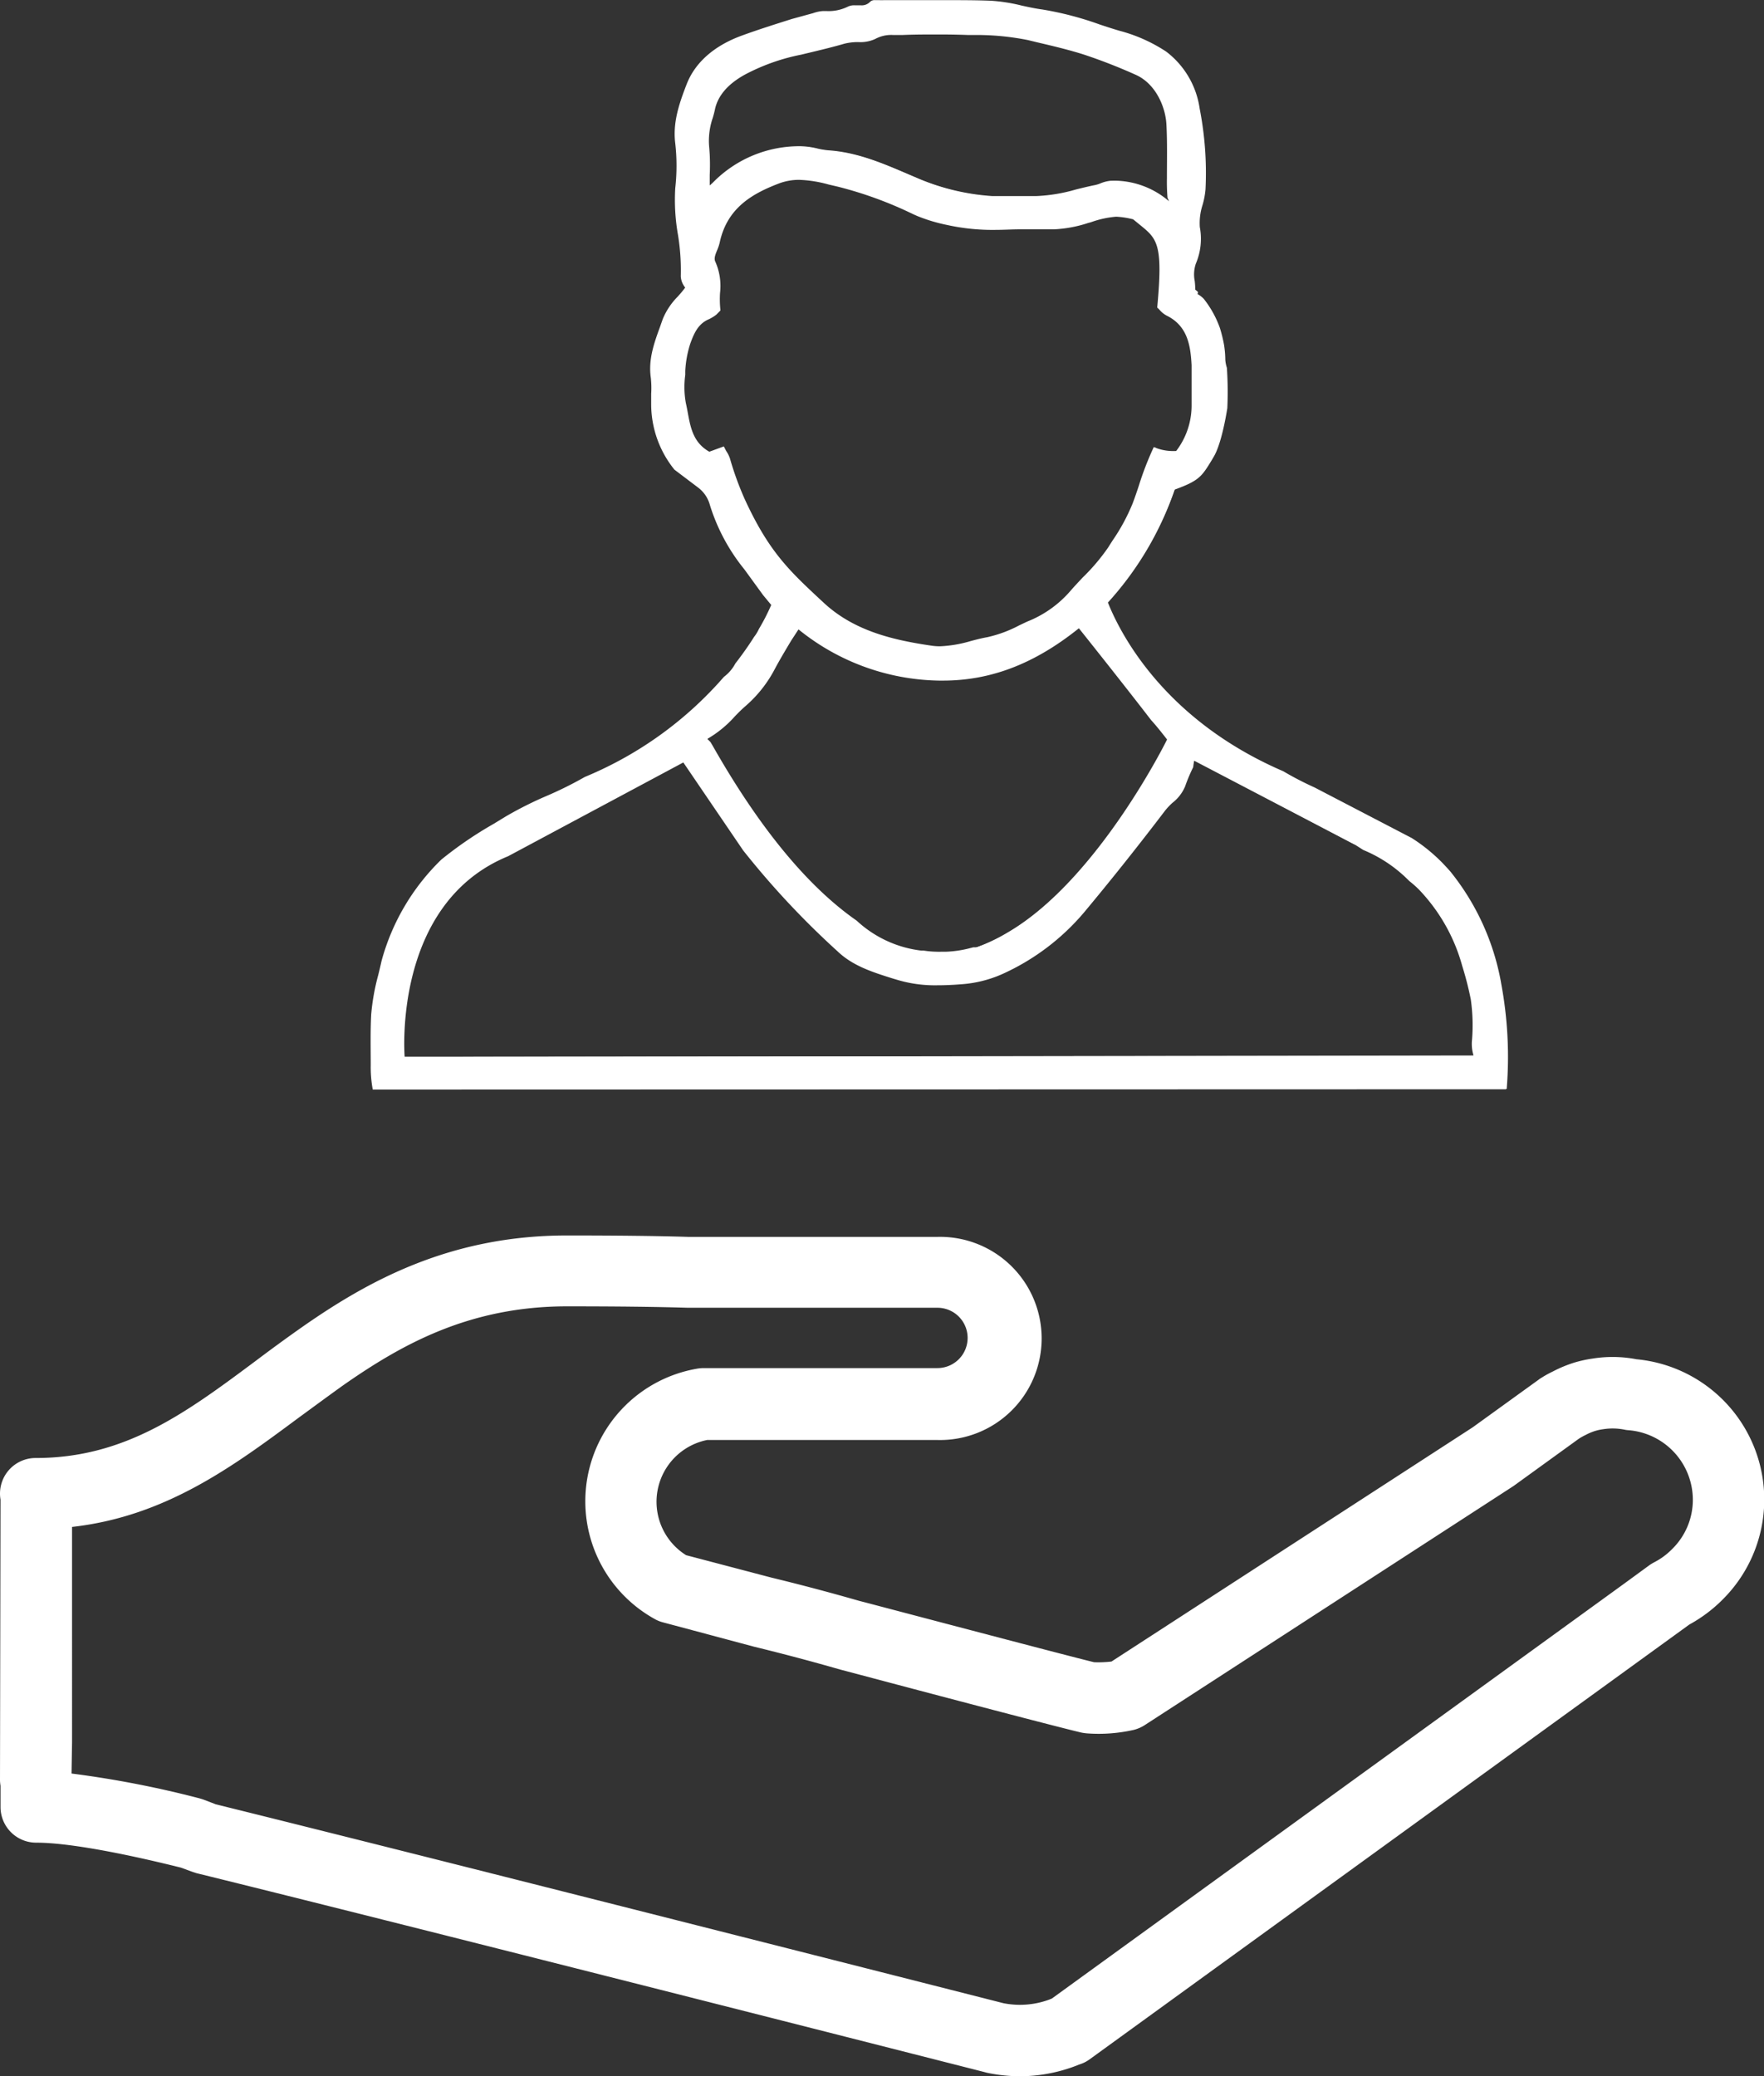
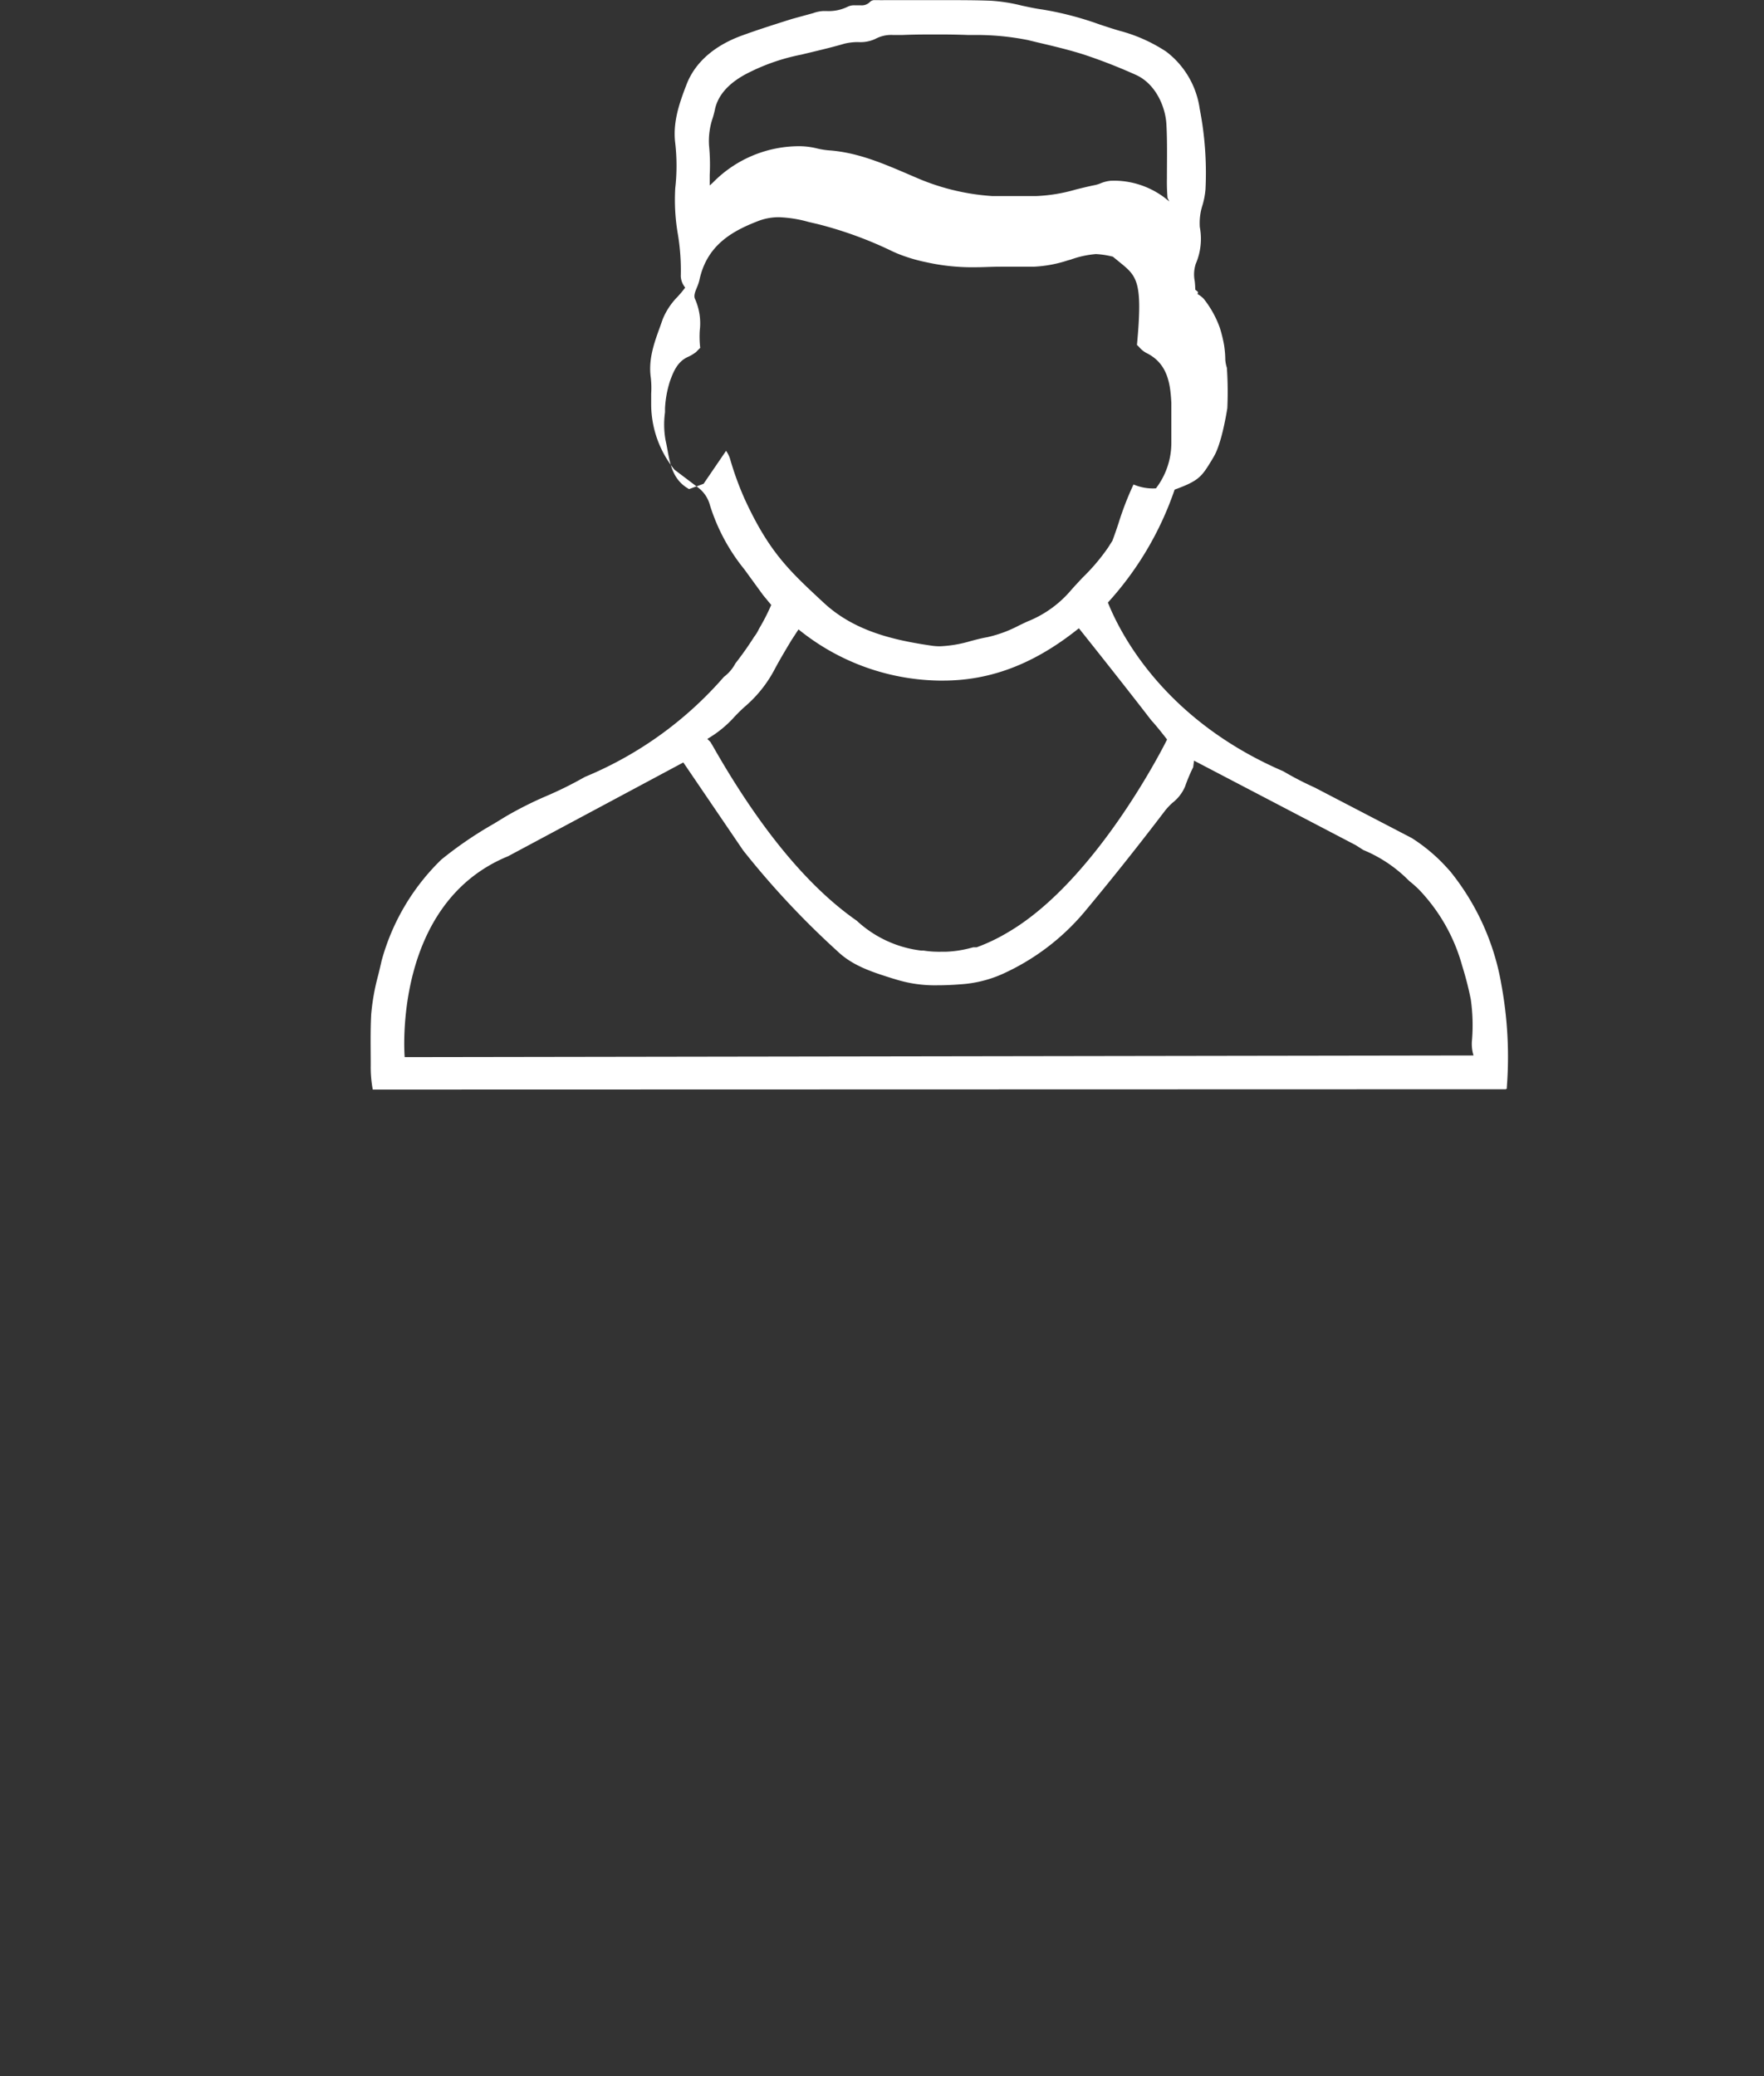
<svg xmlns="http://www.w3.org/2000/svg" id="Capa_1" data-name="Capa 1" viewBox="0 0 236 277.76">
  <rect x="0" y="0" width="236" height="277.76" fill="#333333" stroke="none" />
  <defs>
    <style>.cls-1{fill:#fff;}</style>
  </defs>
-   <path class="cls-1" d="M54,251.75c3.86,0,10.72,1.19,19.34,3.34l1.6.59.48.15c18,4.43,54.42,13.63,105.34,26.59l.37.1.28.06a21.9,21.9,0,0,0,4.23.42,21.21,21.21,0,0,0,7.07-1.26l.21-.08.59-.23a4.63,4.63,0,0,0,1.39-.69l80.24-58.17a19.43,19.43,0,0,0,4.24-3.13l.2-.2a18.85,18.85,0,0,0-11.51-32.16,16.93,16.93,0,0,0-5.88-.09,16.59,16.59,0,0,0-2.42.53,17.17,17.17,0,0,0-2.86,1.18c-.47.23-1,.5-1.47.81a3.46,3.46,0,0,0-.47.31l-8.82,6.37-48.32,31.33a15,15,0,0,1-2.33.09c-2.86-.7-13.15-3.4-30.61-8l-.78-.2c-3.93-1.13-7.93-2.19-11.78-3.12l-11.41-3a8.43,8.43,0,0,1,2.82-15.41h30.79a13.59,13.59,0,1,0,0-27.17H141.25c-4.3-.13-9.67-.19-16.29-.19-15.72,0-26.71,6.18-35.38,12.23-2.12,1.49-4.19,3-6.23,4.54-9.39,7-17.5,13-29.44,13a4.76,4.76,0,0,0-4.71,5.57l-.07,37.41a4.94,4.94,0,0,0,.07.87V247A4.77,4.77,0,0,0,54,251.75Zm4.77-13.48V209.51c12.51-1.4,21.53-8.09,30.29-14.59,2-1.46,4-2.94,6-4.37C102.88,185.09,111.92,180,125,180c6.53,0,11.81.06,16.15.19h33.4a4,4,0,1,1,0,8.07H143.28a5.09,5.09,0,0,0-.77.06,18,18,0,0,0-5.77,33.52,4.45,4.45,0,0,0,1.06.43L150,225.53q5.75,1.4,11.57,3.07l.88.23c18.81,5,29.05,7.65,31.3,8.18a6.07,6.07,0,0,0,.84.12,21.2,21.2,0,0,0,6.23-.47,4.91,4.91,0,0,0,1.45-.63l49.19-31.89.21-.14,8.65-6.26.12-.08a7.74,7.74,0,0,1,.8-.44,7.27,7.27,0,0,1,1.3-.55,6.58,6.58,0,0,1,1.07-.23,8.09,8.09,0,0,1,2.82.05,3.43,3.43,0,0,0,.56.08,9.35,9.35,0,0,1,8.62,9.33,9.21,9.21,0,0,1-2.8,6.6l-.09.09a9.23,9.23,0,0,1-2.28,1.65,6.08,6.08,0,0,0-.64.39l-3.38,2.47-76.56,55.5-.37.15a11.36,11.36,0,0,1-6.09.48l-.24-.06C132.4,260.26,96.05,251.08,78,246.62L76.39,246l-.5-.16A136.13,136.13,0,0,0,58.7,242.5Z" transform="translate(-49.13 -5.24)" />
-   <path class="cls-1" d="M99,151a16.17,16.17,0,0,1-.27-3.24c0-2.21-.06-4.49.06-6.81a29.71,29.71,0,0,1,.94-5.26c.16-.64.31-1.27.45-1.91a29.74,29.74,0,0,1,8-13.55,51.94,51.94,0,0,1,7-4.78l1.64-1a49.73,49.73,0,0,1,5.46-2.74,50.19,50.19,0,0,0,5.09-2.53,49.92,49.92,0,0,0,18.61-13.39A5.34,5.34,0,0,0,147.51,94q1.4-1.8,2.51-3.56a5.42,5.42,0,0,0,.65-1.07,27.81,27.81,0,0,0,1.64-3.2l-1.09-1.32-2.51-3.45a25.71,25.71,0,0,1-4.6-8.58,4.33,4.33,0,0,0-1.59-2.36l-3.16-2.39a13.94,13.94,0,0,1-3.11-8.65c0-.5,0-1,0-1.5a12.72,12.72,0,0,0-.05-2.15c-.35-2.46.45-4.66,1.23-6.8l.37-1.05a9.28,9.28,0,0,1,2-3c.35-.39.7-.79,1-1.21,0,0-.1-.11-.16-.22a2.52,2.52,0,0,1-.43-1.3,29.48,29.48,0,0,0-.38-5.56,26.83,26.83,0,0,1-.36-6.22,26.74,26.74,0,0,0,0-6c-.35-2.77.52-5.31,1.52-7.89,1.13-2.92,3.69-5.17,7.39-6.52,2.22-.81,4.47-1.52,6.72-2.23L157.91,7a4.85,4.85,0,0,1,1.29-.28l.54,0a5.79,5.79,0,0,0,2.78-.57,1.94,1.94,0,0,1,.95-.2l.81,0a1.54,1.54,0,0,0,1.26-.47.85.85,0,0,1,.66-.22c.19,0,.4,0,.61,0a4.47,4.47,0,0,0,.54,0l8.38,0c2,0,4,0,6,.08a22.74,22.74,0,0,1,4.1.65c.93.2,1.84.4,2.75.52a43.19,43.19,0,0,1,7.66,2c.9.3,1.76.58,2.64.84a21.11,21.11,0,0,1,6.28,2.8,11.63,11.63,0,0,1,4.47,7.62,44.77,44.77,0,0,1,.78,10.81,10.67,10.67,0,0,1-.4,2.1,7.88,7.88,0,0,0-.36,2.94,8.47,8.47,0,0,1-.54,4.91,4.53,4.53,0,0,0-.14,2.32,11.42,11.42,0,0,1,.07,1.14l.35.29,0,.27-.11,0a3.32,3.32,0,0,1,.89.66,13.59,13.59,0,0,1,2.17,3.92,19.35,19.35,0,0,1,.55,2.24,13.56,13.56,0,0,1,.17,2,4.41,4.41,0,0,0,.21,1.07,48,48,0,0,1,.06,5.4c-.18,1.13-.83,4.89-1.84,6.54l-.21.36c-1.38,2.26-1.7,2.8-5,4a43.06,43.06,0,0,1-8.93,15.11c1,2.44,6.32,15.18,23.47,22.57a43.06,43.06,0,0,0,4.19,2.17L238,117.35a23,23,0,0,1,4,3.22c.39.4.78.82,1.16,1.25a32.92,32.92,0,0,1,6.76,14.71l.06.35a53.22,53.22,0,0,1,.74,13.85v.15l-.15.08Zm18.12-31.22c-15.49,6.34-13.87,26.68-13.85,26.88l143-.22a5.21,5.21,0,0,1-.2-2.12,24.62,24.62,0,0,0-.17-5.4,44.46,44.46,0,0,0-1.15-4.48A23.88,23.88,0,0,0,239,124.28a13.66,13.66,0,0,0-1.33-1.18,18.47,18.47,0,0,0-6.15-4.15l-1-.64L208.88,107l-.12.88a22.46,22.46,0,0,0-1.08,2.57,5.42,5.42,0,0,1-1.68,2.18,8.67,8.67,0,0,0-1,1.06c-4,5.25-7.47,9.57-10.82,13.59a31,31,0,0,1-11,8.29,16.28,16.28,0,0,1-5.54,1.35c-1,.08-2.05.13-3.08.13a17.57,17.57,0,0,1-5.43-.74l-.57-.17c-2.6-.82-5.29-1.65-7.34-3.6A113,113,0,0,1,148.55,119l-8-11.76ZM155,90.91c-.86,1.43-1.54,2.58-2.18,3.77a16.91,16.91,0,0,1-4,5.06c-.49.43-.94.88-1.39,1.35a15,15,0,0,1-3.67,3l.43.43.3.51c6.25,11,12.73,18.84,19.26,23.38a15.35,15.35,0,0,0,8.64,4l.32,0a12.53,12.53,0,0,0,1.75.15,5.58,5.58,0,0,0,.6,0l.66,0a14.88,14.88,0,0,0,3-.43l.62-.16.45,0a24.45,24.45,0,0,0,4.18-2c12-7,21.21-25.61,21.3-25.8-.68-.87-1.4-1.79-2.14-2.6-3.78-4.92-9.66-12.28-9.66-12.28-5.93,4.76-11.78,7-18.2,7h-.52a30.59,30.59,0,0,1-18.79-6.85Zm-8.73-25.36a4.17,4.17,0,0,1,.51,1,41.1,41.1,0,0,0,2,5.5c3.23,7,5.9,9.5,10.32,13.61l.25.23c4.09,3.8,9.38,5,14.49,5.74a7.65,7.65,0,0,0,1.06.07A17,17,0,0,0,179,91c.74-.2,1.49-.39,2.23-.52a17,17,0,0,0,4.24-1.57c.6-.28,1-.49,1.49-.68a14.83,14.83,0,0,0,5.31-3.86c.54-.63,1.12-1.24,1.69-1.85a27.05,27.05,0,0,0,3.4-4l.59-.93a26,26,0,0,0,2.71-5c.3-.79.57-1.58.83-2.37a41.08,41.08,0,0,1,2-5.17,6.57,6.57,0,0,0,3,.52,10,10,0,0,0,2.06-6.14c0-.73,0-1.45,0-2.18,0-1.06,0-2.11,0-3.15-.14-2.61-.52-5.27-3.36-6.65a3.33,3.33,0,0,1-.93-.76,2.88,2.88,0,0,0-.31-.3c.8-8.56,0-9.19-2.34-11.09l-.88-.72a11.57,11.57,0,0,0-2.27-.35,13.07,13.07,0,0,0-3.38.74l-.4.11a17.15,17.15,0,0,1-4.53.84h-1.38c-1,0-2,0-3,0-1.3,0-2.31.07-3.32.07a28.18,28.18,0,0,1-6.64-.66,22.06,22.06,0,0,1-3.93-1.18l-.57-.25a52.11,52.11,0,0,0-10.1-3.69l-1.24-.29a16.59,16.59,0,0,0-3.91-.62,7.58,7.58,0,0,0-2.76.5c-3.51,1.35-6.9,3.24-7.89,7.92a6.25,6.25,0,0,1-.32.95c-.25.6-.48,1.16-.25,1.6a8,8,0,0,1,.62,4.17,13,13,0,0,0,.06,2.33l-.56.57a5.65,5.65,0,0,1-1,.61c-1.45.61-2,1.94-2.48,3.26a14.19,14.19,0,0,0-.67,3.66l0,.52a11.92,11.92,0,0,0,.07,3.73c.1.45.19.9.27,1.36.37,2,.75,4,2.88,5.19l1.94-.71Zm52-36.14a11.29,11.29,0,0,1,7.3,2.79l-.24-.48a25.76,25.76,0,0,1-.08-2.63c0-2.49.06-4.83-.07-7.22s-1.47-5.46-4.12-6.63a73.41,73.41,0,0,0-6.89-2.69c-2.07-.66-4.24-1.17-6.33-1.66l-1.19-.29a35,35,0,0,0-6.88-.68l-1.14,0c-1.32-.05-2.64-.07-4-.07-1.58,0-3.15,0-4.73.07h-1.28a4.49,4.49,0,0,0-2.39.53,4.73,4.73,0,0,1-2.27.42,7.58,7.58,0,0,0-1.84.21c-1.89.55-3.85,1-5.79,1.47a27.25,27.25,0,0,0-7.52,2.66c-2.24,1.23-3.57,2.75-4,4.53q-.13.64-.33,1.29a9.49,9.49,0,0,0-.49,3.68,26.58,26.58,0,0,1,.09,3.91c0,.65,0,1.27,0,1.91l0-.48a6.71,6.71,0,0,0,.5-.46,16.17,16.17,0,0,1,11.6-4.79,10.23,10.23,0,0,1,2.23.29,10.33,10.33,0,0,0,1.54.26c3.81.25,7.24,1.72,10.56,3.14l1.12.48a30.5,30.5,0,0,0,10.25,2.5c.47,0,.93,0,1.4,0l2.65,0c.43,0,.87,0,1.3,0l.54,0a22.08,22.08,0,0,0,5.3-.88c.85-.21,1.7-.42,2.55-.59a4.13,4.13,0,0,0,.69-.21,4.71,4.71,0,0,1,1.44-.37Z" transform="translate(-49.13 -5.24)" />
-   <path class="cls-1" d="M249.74,136.56A32.7,32.7,0,0,0,243,121.92c-.37-.42-.76-.84-1.15-1.24a23,23,0,0,0-3.94-3.19L225,110.81a40.9,40.9,0,0,1-4.18-2.17c-19-8.2-23.46-22.76-23.52-22.81a44.36,44.36,0,0,0,9-15.16c3.2-1.21,3.52-1.73,4.87-4l.22-.36c1-1.63,1.64-5.35,1.81-6.47a45,45,0,0,0-.05-5.35,3.91,3.91,0,0,1-.21-1.11,13.05,13.05,0,0,0-.17-2,21.33,21.33,0,0,0-.54-2.22,13.67,13.67,0,0,0-2.14-3.86,2.5,2.5,0,0,0-1.06-.7l.23-.08,0-.22-.35-.36a11.32,11.32,0,0,0-.08-1.13,4.65,4.65,0,0,1,.16-2.4,8.26,8.26,0,0,0,.52-4.83,8.26,8.26,0,0,1,.37-3,11.14,11.14,0,0,0,.4-2.07,44.93,44.93,0,0,0-.78-10.77,11.53,11.53,0,0,0-4.41-7.53,21,21,0,0,0-6.23-2.77c-.88-.26-1.75-.54-2.62-.83a43.21,43.21,0,0,0-7.66-2c-.92-.11-1.83-.32-2.76-.52a23.41,23.41,0,0,0-4.08-.64c-2-.06-4-.08-6-.08l-8.38,0c-.17,0-.37,0-.56,0a4.27,4.27,0,0,0-.59,0,.67.67,0,0,0-.54.17,1.75,1.75,0,0,1-1.39.51l-.8,0a1.79,1.79,0,0,0-.87.18,5.89,5.89,0,0,1-2.85.58l-.55,0a4.82,4.82,0,0,0-1.25.28L155.32,8c-2.28.72-4.55,1.44-6.8,2.26-3.66,1.33-6.19,3.55-7.3,6.42-1,2.56-1.86,5.09-1.52,7.82a27,27,0,0,1,0,6,27,27,0,0,0,.35,6.17,29.85,29.85,0,0,1,.39,5.6,2.36,2.36,0,0,0,.4,1.21,1,1,0,0,0,.22.31c-.35.45-.73.88-1.1,1.31A9.11,9.11,0,0,0,138,48L137.59,49c-.76,2.12-1.55,4.31-1.21,6.72a13.18,13.18,0,0,1,.05,2.18c0,.5,0,1,0,1.48a13.74,13.74,0,0,0,3.05,8.53l3.15,2.4a4.44,4.44,0,0,1,1.65,2.44,25.78,25.78,0,0,0,4.57,8.53c.85,1.14,1.69,2.3,2.51,3.44l1.11,1.47a24.79,24.79,0,0,1-1.64,3.21,4.84,4.84,0,0,1-.66,1.09c-.75,1.19-1.59,2.38-2.5,3.56a5.65,5.65,0,0,1-1.48,1.8,50.22,50.22,0,0,1-18.65,13.42,54,54,0,0,1-5.11,2.54,49.37,49.37,0,0,0-5.44,2.73l-1.63,1a52.07,52.07,0,0,0-7,4.77,29.57,29.57,0,0,0-8,13.47c-.14.63-.29,1.27-.44,1.91a28.82,28.82,0,0,0-.94,5.23c-.12,2.24-.1,4.46-.07,6.8,0,1,0,2,.12,3.09H250.54v-.09a53.87,53.87,0,0,0-.74-13.81ZM146.11,65.63l-.28-.46-1.94.65c-2.19-1.24-2.58-3.3-2.95-5.29-.09-.46-.17-.91-.27-1.35a12.3,12.3,0,0,1-.08-3.79l0-.51a14.32,14.32,0,0,1,.68-3.7c.47-1.35,1.06-2.72,2.57-3.36a5.11,5.11,0,0,0,1-.59l.51-.42a12.33,12.33,0,0,1-.06-2.35,8,8,0,0,0-.61-4.1c-.26-.5,0-1.09.24-1.72a6.42,6.42,0,0,0,.32-.93c1-4.76,4.43-6.67,8-8a7.71,7.71,0,0,1,2.82-.52,16.85,16.85,0,0,1,3.94.63l1.24.28a52.83,52.83,0,0,1,10.13,3.7l.58.26a22.53,22.53,0,0,0,3.89,1.17,28,28,0,0,0,6.61.65c1.06,0,2.12,0,3.18-.06s2.11-.06,3.16-.06l1.38,0a17.08,17.08,0,0,0,4.49-.84l.38-.11a13.6,13.6,0,0,1,3.44-.75,11.31,11.31,0,0,1,2.37.39l.87.71c2.41,1.94,3.22,2.6,2.36,11.1l.31.31a3.35,3.35,0,0,0,.89.73c2.91,1.42,3.3,4.12,3.45,6.78.06,1,.05,2.1,0,3.16,0,.73,0,1.45,0,2.18a9.8,9.8,0,0,1-2.21,6.3,5,5,0,0,1-2.87-.61,41.62,41.62,0,0,0-2,5.15c-.27.79-.54,1.59-.83,2.37a26.06,26.06,0,0,1-2.73,5l-.59.92a26.83,26.83,0,0,1-3.32,4c-.61.63-1.21,1.27-1.78,1.93a15,15,0,0,1-5.37,3.9l-1.48.68a16.93,16.93,0,0,1-4.28,1.58c-.74.14-1.48.33-2.22.52a16.86,16.86,0,0,1-4.16.71,7.85,7.85,0,0,1-1.08-.08c-5.14-.74-10.46-2-14.58-5.78l-.24-.22c-4.44-4.13-7.12-6.62-10.37-13.67a40,40,0,0,1-2-5.51A3.78,3.78,0,0,0,146.11,65.63ZM148.76,15a27.82,27.82,0,0,1,7.57-2.68c1.94-.42,3.89-.91,5.77-1.46a7.09,7.09,0,0,1,1.88-.21,4.76,4.76,0,0,0,2.2-.41,4.72,4.72,0,0,1,2.47-.55h1.28c1.58,0,3.15-.07,4.73-.07,1.32,0,2.64,0,4,.07l1.13,0a35.46,35.46,0,0,1,6.92.69l1.19.28c2.1.5,4.27,1,6.35,1.67a73.11,73.11,0,0,1,6.9,2.7c2.72,1.19,4.09,4.34,4.22,6.76s.09,4.73.06,7.23c0,.87,0,1.74.08,2.6v.63a11.18,11.18,0,0,0-7.21-2.75h-.44a4.4,4.4,0,0,0-1.33.33,5.39,5.39,0,0,1-.78.25c-.85.16-1.69.37-2.53.58a22,22,0,0,1-5.36.88h-.54l-1.28,0-2.66,0q-.71,0-1.41,0a30.51,30.51,0,0,1-10.3-2.52l-1.12-.47c-3.31-1.42-6.72-2.88-10.51-3.13a12.86,12.86,0,0,1-1.55-.26,9.6,9.6,0,0,0-2.19-.29h0a15.91,15.91,0,0,0-11.49,4.74,4.71,4.71,0,0,1-.49.44l-.19.29-.12.1c0-.64,0-1.27,0-1.87a25.5,25.5,0,0,0-.09-3.93,9.72,9.72,0,0,1,.5-3.74c.12-.43.24-.86.33-1.29C145.13,17.83,146.48,16.27,148.76,15Zm6.08,75.81,1-1.7a30.43,30.43,0,0,0,18.83,6.92h.52c6.33,0,12.2-2.19,18.32-6.91,0,0,5.89,7.37,9.66,12.27a23.45,23.45,0,0,1,2.16,2.78c-.09.19-9.29,18.86-21.36,25.86A18.14,18.14,0,0,1,179.7,132l0,.09h0l-.41,0-.62.16a15.85,15.85,0,0,1-3,.44l-.64,0a5.4,5.4,0,0,1-.63,0,12.11,12.11,0,0,1-1.76-.14l-.33,0a15.53,15.53,0,0,1-8.71-4C157,124,150.53,116,144.33,105.15c-.22-.4-.44-.75-.66-1.16a14.28,14.28,0,0,0,3.52-2.9c.5-.51,1-1,1.5-1.46a16.88,16.88,0,0,0,4-5C153.34,93.35,154.07,92.13,154.84,90.83Zm6.4,41.63c2,1.92,4.69,2.75,7.28,3.56l.57.17a17.49,17.49,0,0,0,5.38.74c1,0,2.05-.06,3.07-.13a16.34,16.34,0,0,0,5.48-1.34,30.73,30.73,0,0,0,11-8.25c3.34-4,6.78-8.33,10.81-13.58a9,9,0,0,1,1.06-1.08,5.19,5.19,0,0,0,1.64-2.12,25.7,25.7,0,0,1,1.08-2.57l.33-.94v0l21.33,11.25.3,0,1,.62a18.56,18.56,0,0,1,6.2,4.18,17,17,0,0,1,1.34,1.19,24,24,0,0,1,5.86,10.19,40.52,40.52,0,0,1,1.15,4.49,24.53,24.53,0,0,1,.18,5.38,16.13,16.13,0,0,0,0,2.32l-143.2.09c0-.21-1.61-20.67,13.94-27L140.62,107l8,11.87A112.66,112.66,0,0,0,161.24,132.46Z" transform="translate(-49.13 -5.24)" />
+   <path class="cls-1" d="M99,151a16.17,16.17,0,0,1-.27-3.24c0-2.21-.06-4.49.06-6.81a29.71,29.71,0,0,1,.94-5.26c.16-.64.31-1.27.45-1.91a29.74,29.74,0,0,1,8-13.55,51.94,51.94,0,0,1,7-4.78l1.64-1a49.73,49.73,0,0,1,5.46-2.74,50.19,50.19,0,0,0,5.09-2.53,49.92,49.92,0,0,0,18.61-13.39A5.34,5.34,0,0,0,147.51,94q1.4-1.8,2.51-3.56a5.42,5.42,0,0,0,.65-1.07,27.81,27.81,0,0,0,1.64-3.2l-1.09-1.32-2.51-3.45a25.71,25.71,0,0,1-4.6-8.58,4.33,4.33,0,0,0-1.59-2.36l-3.16-2.39a13.94,13.94,0,0,1-3.11-8.65c0-.5,0-1,0-1.5a12.72,12.72,0,0,0-.05-2.15c-.35-2.46.45-4.66,1.23-6.8l.37-1.05a9.28,9.28,0,0,1,2-3c.35-.39.7-.79,1-1.21,0,0-.1-.11-.16-.22a2.52,2.52,0,0,1-.43-1.3,29.48,29.48,0,0,0-.38-5.56,26.83,26.83,0,0,1-.36-6.22,26.74,26.74,0,0,0,0-6c-.35-2.77.52-5.31,1.52-7.89,1.13-2.92,3.69-5.17,7.39-6.52,2.22-.81,4.47-1.52,6.72-2.23L157.91,7a4.85,4.85,0,0,1,1.29-.28l.54,0a5.79,5.79,0,0,0,2.78-.57,1.94,1.94,0,0,1,.95-.2l.81,0a1.54,1.54,0,0,0,1.26-.47.85.85,0,0,1,.66-.22c.19,0,.4,0,.61,0a4.47,4.47,0,0,0,.54,0l8.38,0c2,0,4,0,6,.08a22.74,22.74,0,0,1,4.1.65c.93.2,1.84.4,2.75.52a43.19,43.19,0,0,1,7.66,2c.9.3,1.76.58,2.64.84a21.11,21.11,0,0,1,6.28,2.8,11.63,11.63,0,0,1,4.47,7.62,44.77,44.77,0,0,1,.78,10.81,10.67,10.67,0,0,1-.4,2.1,7.88,7.88,0,0,0-.36,2.94,8.47,8.47,0,0,1-.54,4.91,4.53,4.53,0,0,0-.14,2.32,11.42,11.42,0,0,1,.07,1.14l.35.29,0,.27-.11,0a3.32,3.32,0,0,1,.89.66,13.59,13.59,0,0,1,2.17,3.92,19.35,19.35,0,0,1,.55,2.24,13.56,13.56,0,0,1,.17,2,4.41,4.41,0,0,0,.21,1.07,48,48,0,0,1,.06,5.4c-.18,1.13-.83,4.89-1.84,6.54l-.21.36c-1.38,2.26-1.7,2.8-5,4a43.06,43.06,0,0,1-8.93,15.11c1,2.44,6.32,15.18,23.47,22.57a43.06,43.06,0,0,0,4.19,2.17L238,117.35a23,23,0,0,1,4,3.22c.39.4.78.82,1.16,1.25a32.92,32.92,0,0,1,6.76,14.71l.06.35a53.22,53.22,0,0,1,.74,13.85v.15l-.15.08Zm18.12-31.22c-15.49,6.34-13.87,26.68-13.85,26.88l143-.22a5.21,5.21,0,0,1-.2-2.12,24.62,24.62,0,0,0-.17-5.4,44.46,44.46,0,0,0-1.15-4.48A23.88,23.88,0,0,0,239,124.28a13.66,13.66,0,0,0-1.33-1.18,18.47,18.47,0,0,0-6.15-4.15l-1-.64L208.88,107l-.12.88a22.46,22.46,0,0,0-1.08,2.57,5.42,5.42,0,0,1-1.68,2.18,8.67,8.67,0,0,0-1,1.06c-4,5.25-7.47,9.57-10.82,13.59a31,31,0,0,1-11,8.29,16.28,16.28,0,0,1-5.54,1.35c-1,.08-2.05.13-3.08.13a17.57,17.57,0,0,1-5.43-.74l-.57-.17c-2.6-.82-5.29-1.65-7.34-3.6A113,113,0,0,1,148.55,119l-8-11.76ZM155,90.91c-.86,1.43-1.54,2.58-2.18,3.77a16.91,16.91,0,0,1-4,5.06c-.49.43-.94.88-1.39,1.35a15,15,0,0,1-3.67,3l.43.43.3.51c6.25,11,12.73,18.84,19.26,23.38a15.35,15.35,0,0,0,8.64,4l.32,0a12.53,12.53,0,0,0,1.75.15,5.58,5.58,0,0,0,.6,0l.66,0a14.88,14.88,0,0,0,3-.43l.62-.16.45,0a24.45,24.45,0,0,0,4.18-2c12-7,21.21-25.61,21.3-25.8-.68-.87-1.4-1.79-2.14-2.6-3.78-4.92-9.66-12.28-9.66-12.28-5.93,4.76-11.78,7-18.2,7h-.52a30.59,30.59,0,0,1-18.79-6.85Zm-8.73-25.36a4.17,4.17,0,0,1,.51,1,41.1,41.1,0,0,0,2,5.5c3.23,7,5.9,9.5,10.32,13.61l.25.23c4.09,3.8,9.38,5,14.49,5.74a7.65,7.65,0,0,0,1.06.07A17,17,0,0,0,179,91c.74-.2,1.49-.39,2.23-.52a17,17,0,0,0,4.24-1.57c.6-.28,1-.49,1.49-.68a14.83,14.83,0,0,0,5.31-3.86c.54-.63,1.12-1.24,1.69-1.85a27.05,27.05,0,0,0,3.4-4l.59-.93c.3-.79.57-1.58.83-2.37a41.08,41.08,0,0,1,2-5.17,6.57,6.57,0,0,0,3,.52,10,10,0,0,0,2.06-6.14c0-.73,0-1.45,0-2.18,0-1.06,0-2.11,0-3.15-.14-2.61-.52-5.27-3.36-6.65a3.33,3.33,0,0,1-.93-.76,2.88,2.88,0,0,0-.31-.3c.8-8.56,0-9.19-2.34-11.09l-.88-.72a11.57,11.57,0,0,0-2.27-.35,13.07,13.07,0,0,0-3.38.74l-.4.11a17.15,17.15,0,0,1-4.53.84h-1.38c-1,0-2,0-3,0-1.3,0-2.31.07-3.32.07a28.18,28.18,0,0,1-6.64-.66,22.06,22.06,0,0,1-3.93-1.18l-.57-.25a52.11,52.11,0,0,0-10.1-3.69l-1.24-.29a16.59,16.59,0,0,0-3.91-.62,7.58,7.58,0,0,0-2.76.5c-3.51,1.35-6.9,3.24-7.89,7.92a6.25,6.25,0,0,1-.32.95c-.25.6-.48,1.16-.25,1.6a8,8,0,0,1,.62,4.17,13,13,0,0,0,.06,2.33l-.56.57a5.65,5.65,0,0,1-1,.61c-1.45.61-2,1.94-2.48,3.26a14.19,14.19,0,0,0-.67,3.66l0,.52a11.92,11.92,0,0,0,.07,3.73c.1.45.19.9.27,1.36.37,2,.75,4,2.88,5.19l1.94-.71Zm52-36.14a11.29,11.29,0,0,1,7.3,2.79l-.24-.48a25.76,25.76,0,0,1-.08-2.63c0-2.49.06-4.83-.07-7.22s-1.47-5.46-4.12-6.63a73.41,73.41,0,0,0-6.89-2.69c-2.07-.66-4.24-1.17-6.33-1.66l-1.19-.29a35,35,0,0,0-6.88-.68l-1.14,0c-1.32-.05-2.64-.07-4-.07-1.58,0-3.15,0-4.73.07h-1.28a4.49,4.49,0,0,0-2.39.53,4.73,4.73,0,0,1-2.27.42,7.58,7.58,0,0,0-1.84.21c-1.89.55-3.85,1-5.79,1.47a27.25,27.25,0,0,0-7.52,2.66c-2.24,1.23-3.57,2.75-4,4.53q-.13.64-.33,1.29a9.49,9.49,0,0,0-.49,3.68,26.58,26.58,0,0,1,.09,3.91c0,.65,0,1.27,0,1.91l0-.48a6.71,6.71,0,0,0,.5-.46,16.17,16.17,0,0,1,11.6-4.79,10.23,10.23,0,0,1,2.23.29,10.33,10.33,0,0,0,1.54.26c3.81.25,7.24,1.72,10.56,3.14l1.12.48a30.5,30.5,0,0,0,10.25,2.5c.47,0,.93,0,1.4,0l2.65,0c.43,0,.87,0,1.3,0l.54,0a22.08,22.08,0,0,0,5.3-.88c.85-.21,1.7-.42,2.55-.59a4.13,4.13,0,0,0,.69-.21,4.71,4.71,0,0,1,1.44-.37Z" transform="translate(-49.13 -5.24)" />
</svg>